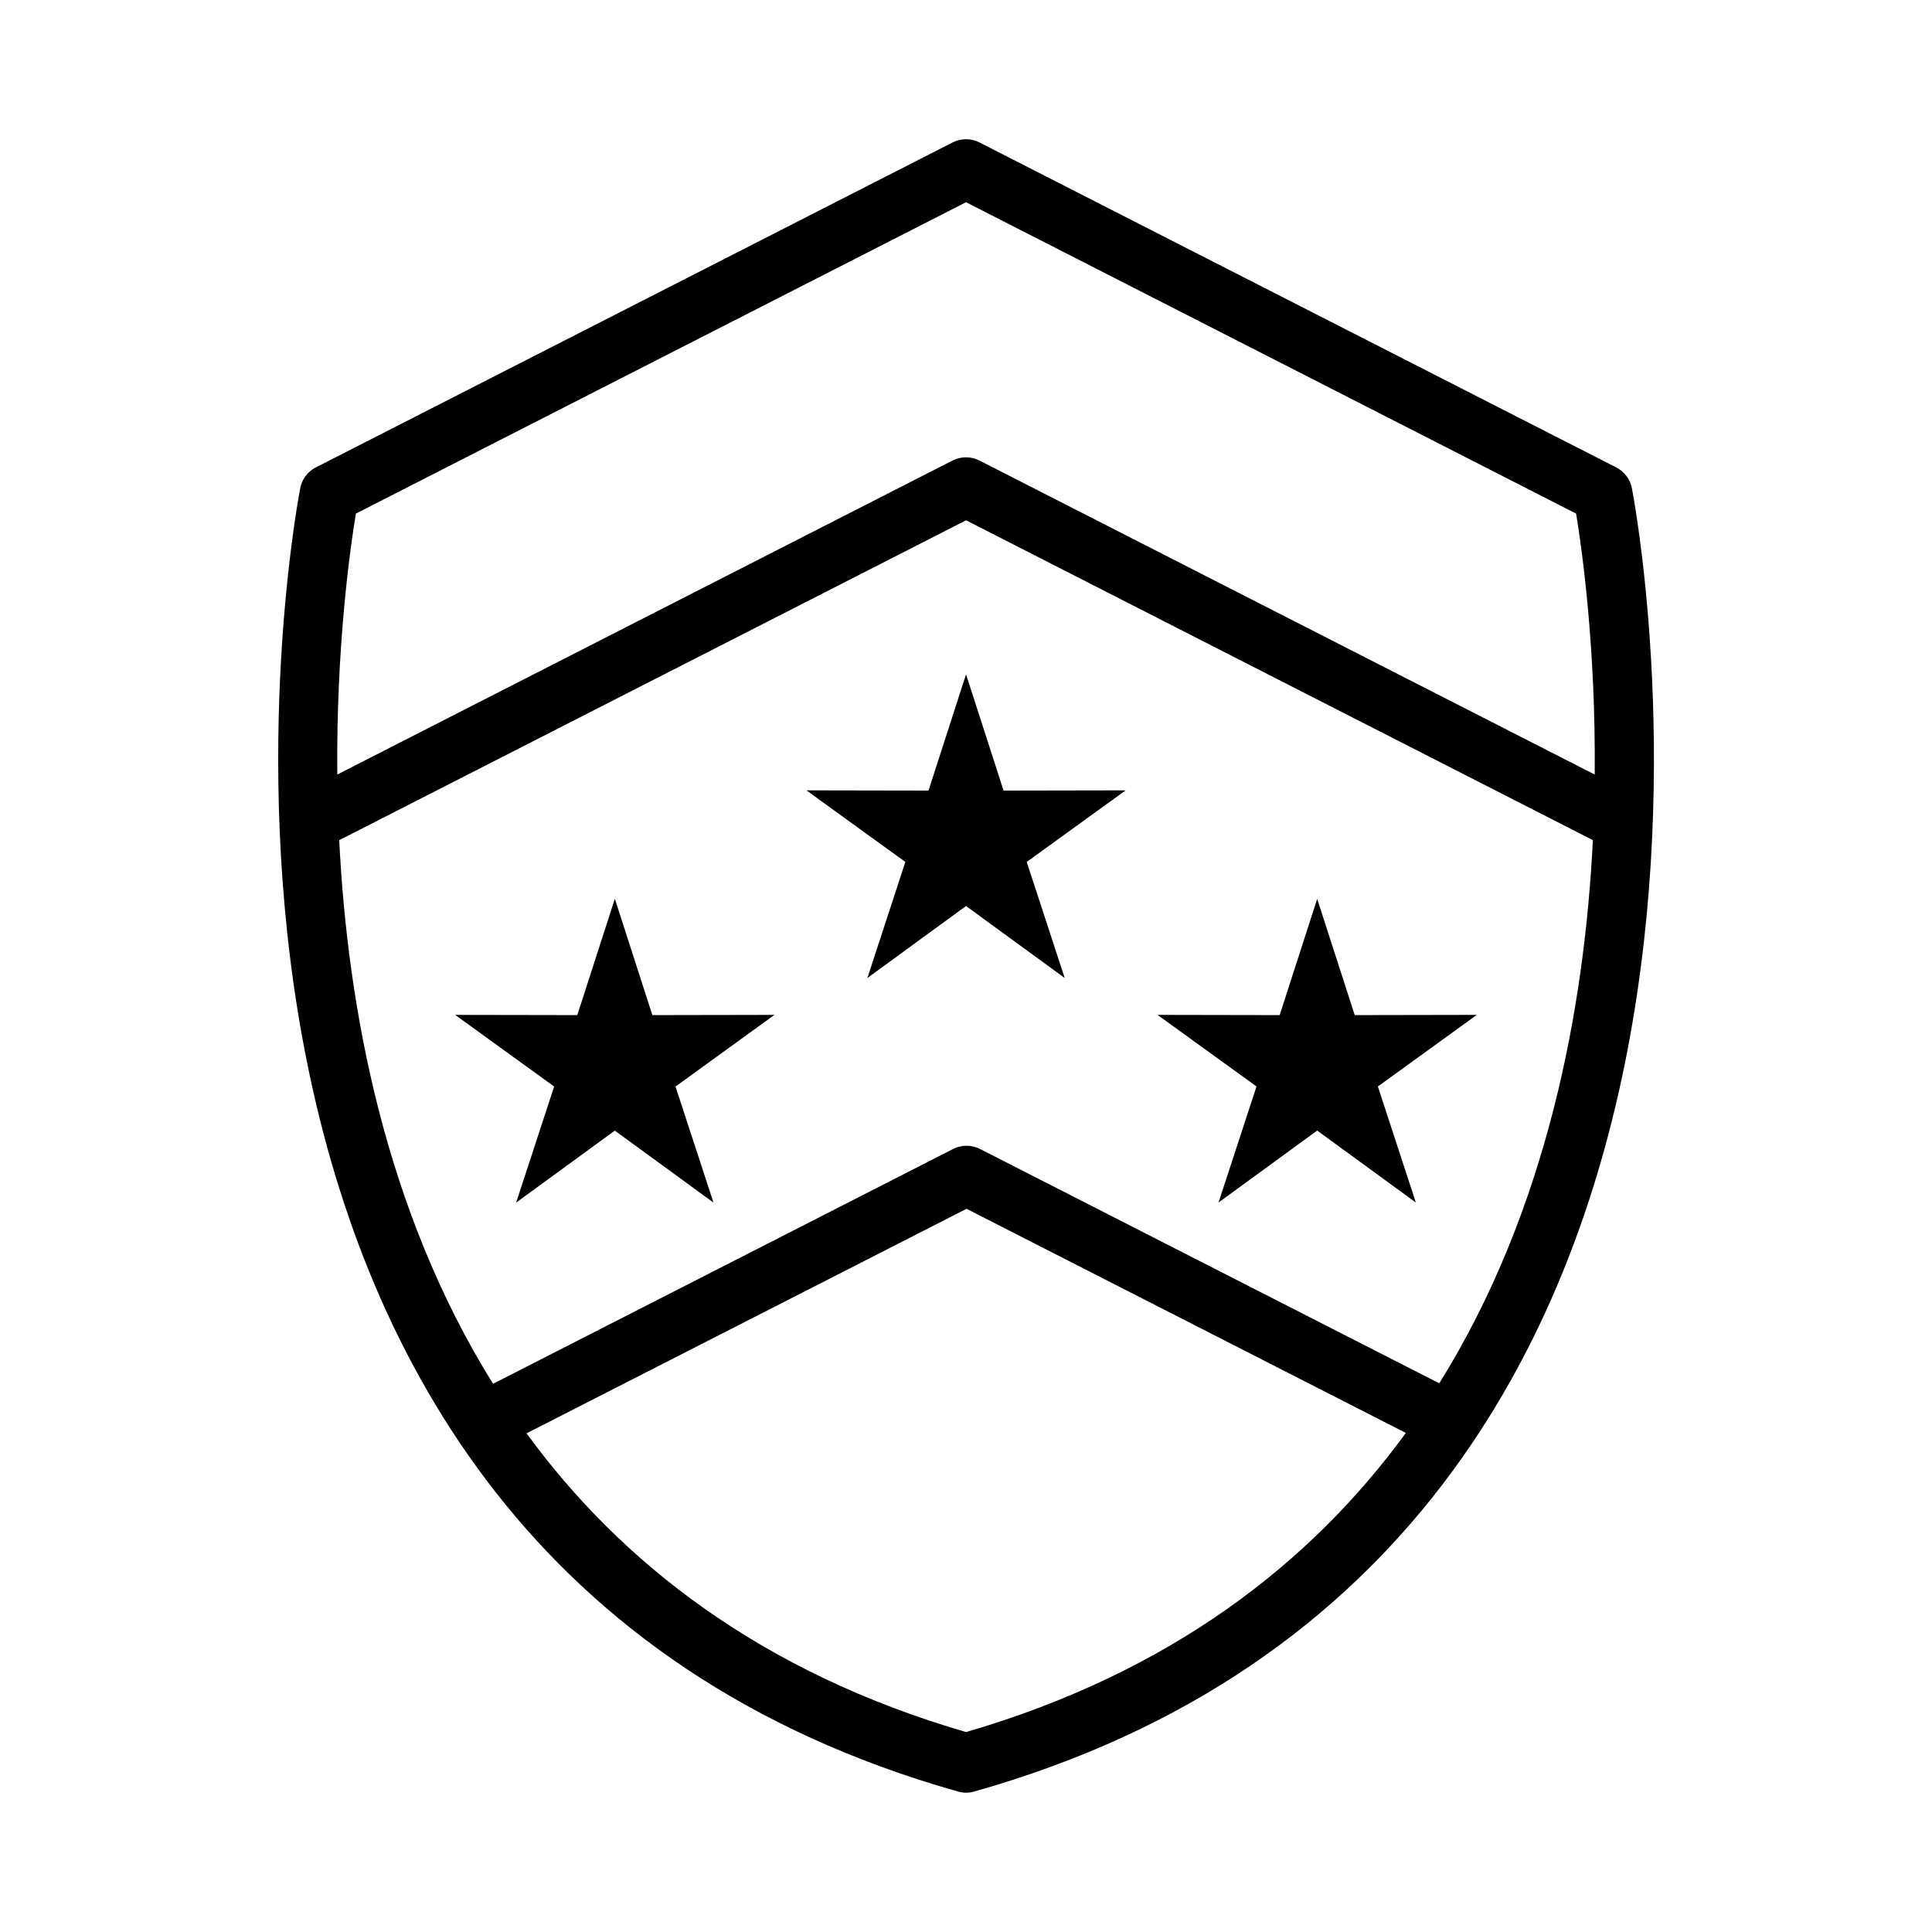
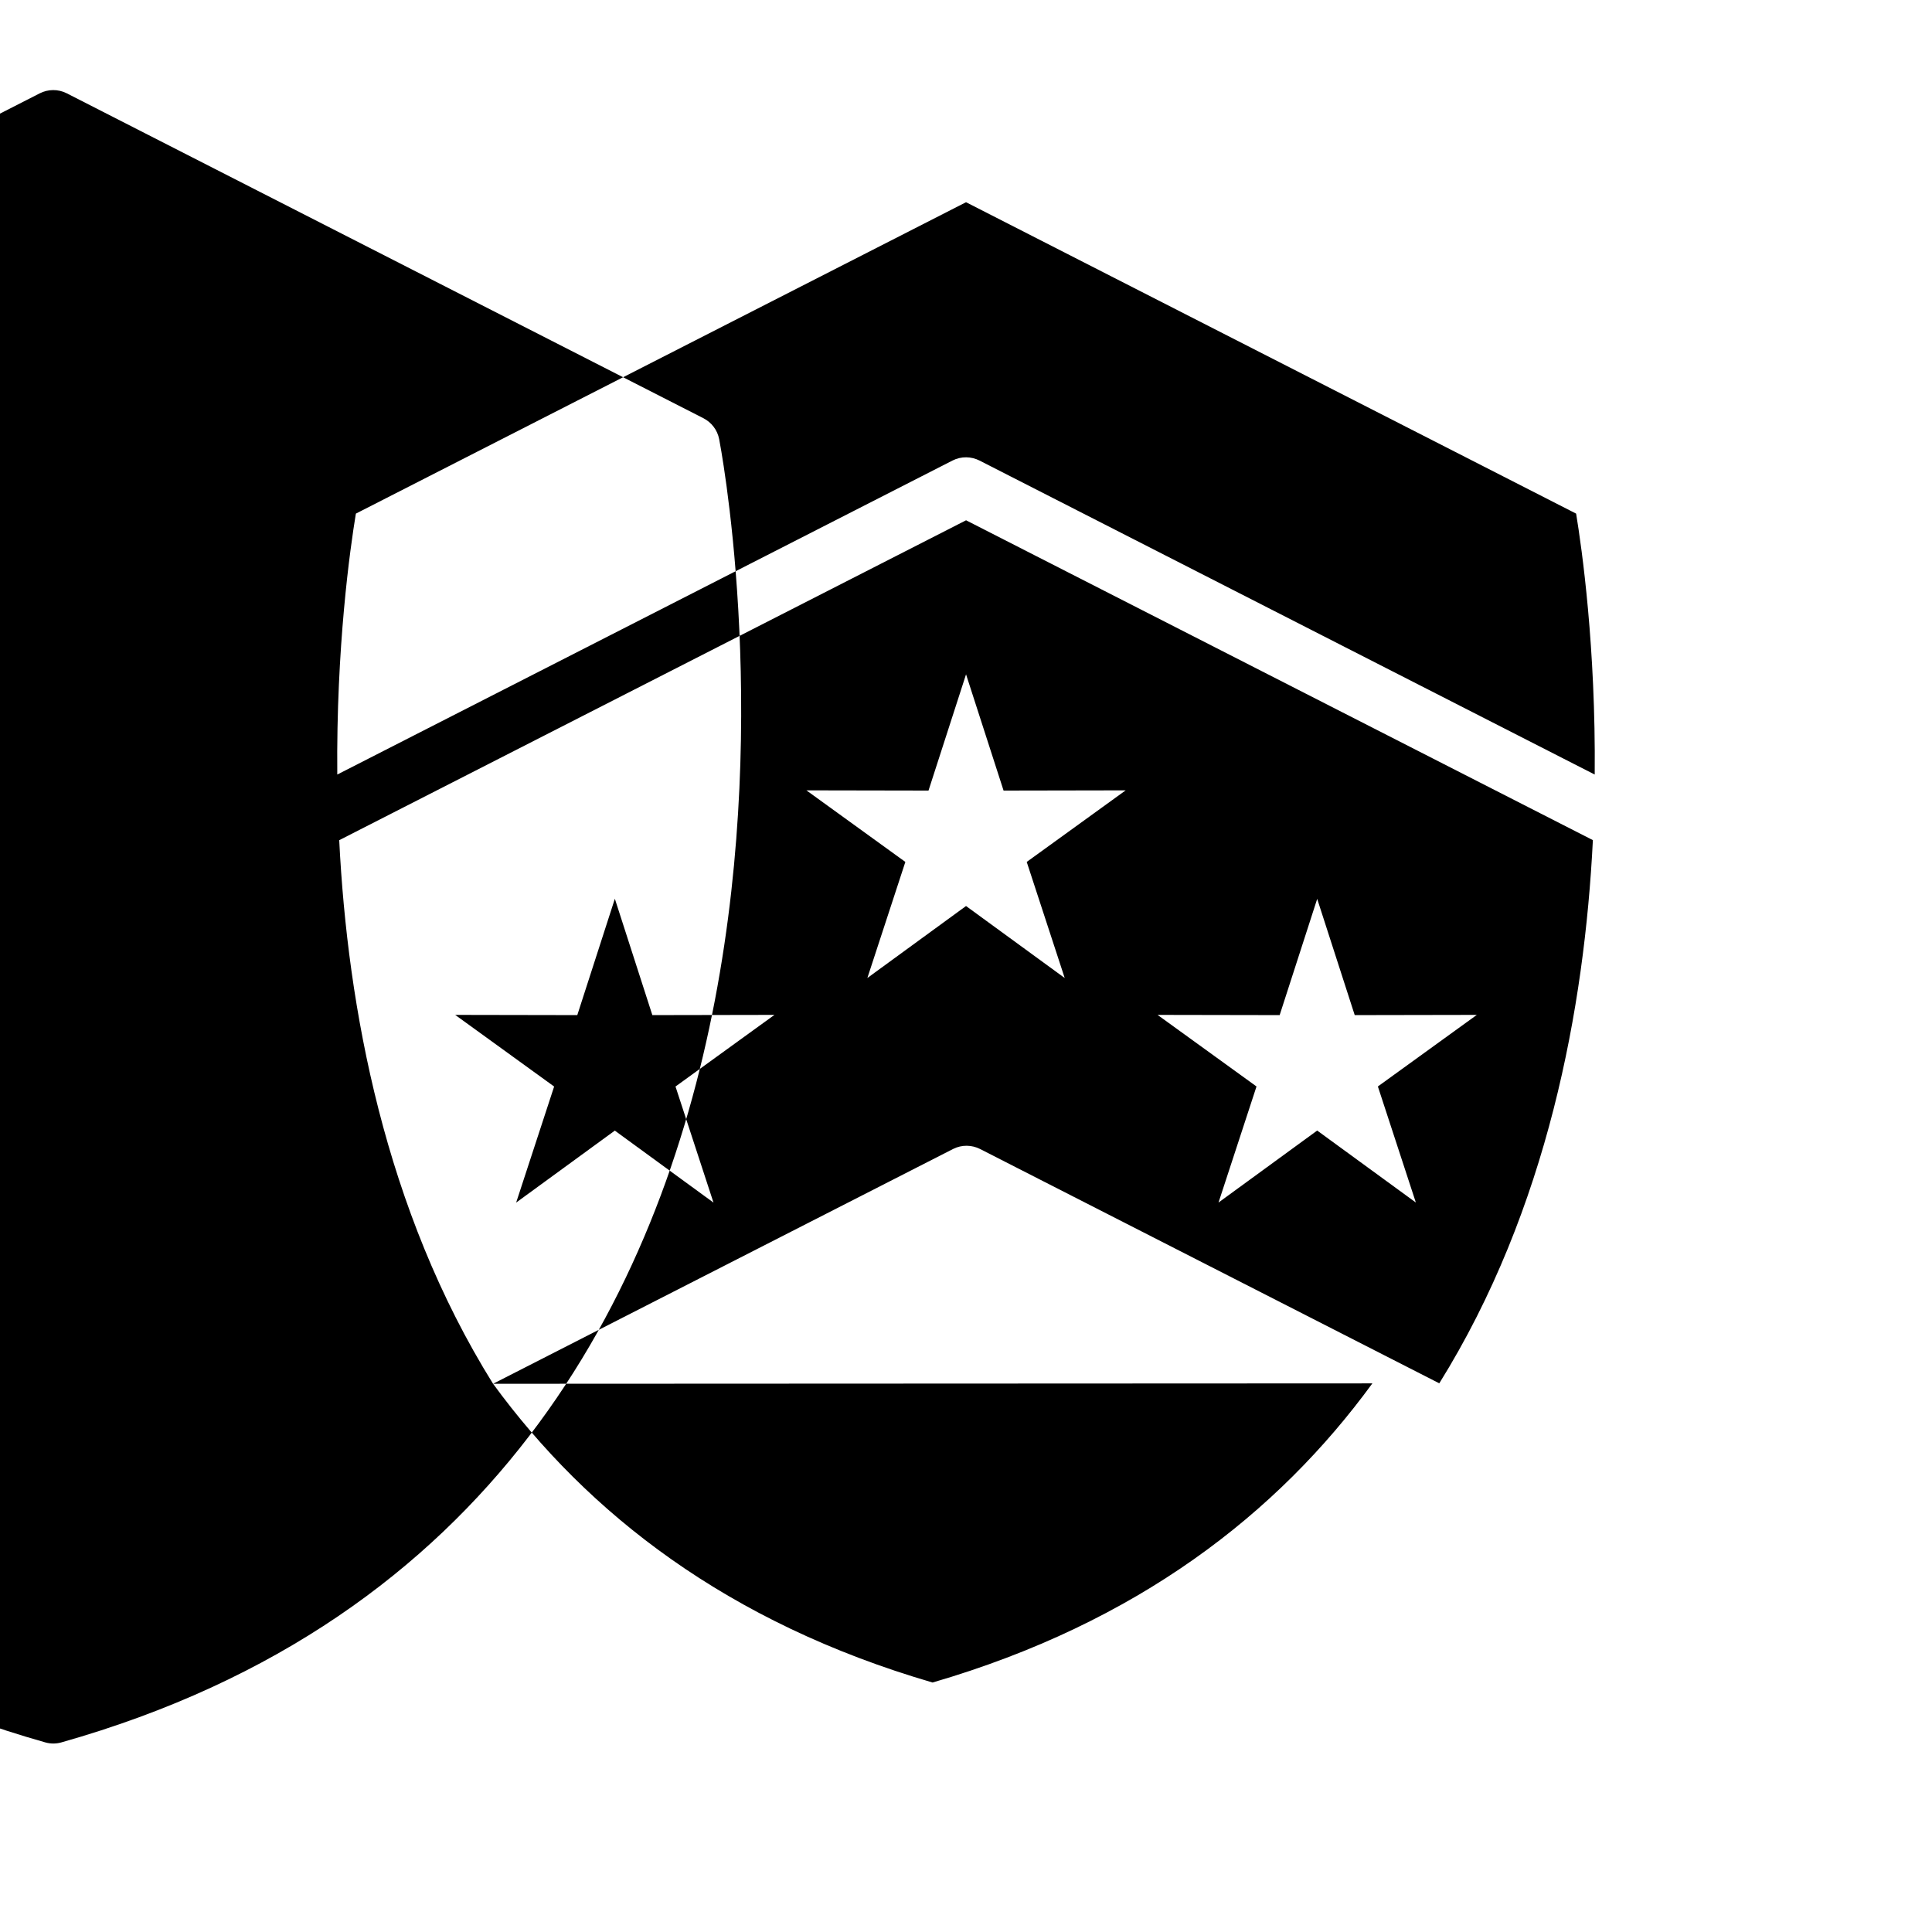
<svg xmlns="http://www.w3.org/2000/svg" fill="#000000" width="800px" height="800px" version="1.1" viewBox="144 144 512 512">
-   <path d="m400.01 197.59-161.7 82.523c-1.543 9.355-5.231 35.43-4.926 69.148l163.05-83.219c2.328-1.18 4.957-1.09 7.133 0l163.05 83.219c0.301-33.719-3.387-59.809-4.926-69.148zm-93.059 184.62 9.93 30.805 32.359-0.059-26.223 18.984 10.066 30.758-26.148-19.074-26.148 19.074 10.066-30.758-26.223-18.984 32.359 0.059 9.945-30.805zm186.12 0 9.945 30.805 32.359-0.059-26.223 18.969 10.066 30.758-26.148-19.074-26.148 19.074 10.066-30.758-26.223-18.969 32.359 0.059zm-93.059-59.504 9.945 30.805 32.359-0.059-26.223 18.969 10.066 30.758-26.148-19.074-26.148 19.074 10.066-30.758-26.223-18.969 32.359 0.059zm-125.34 188.01 121.91-62.227c2.328-1.18 4.957-1.09 7.133 0l121.71 62.105c28.719-46.129 38.496-99.695 40.703-143.95l-166.11-84.762-166.12 84.777c2.207 44.301 12 97.91 40.762 144.05zm241.89 13.027-116.41-59.398-116.61 59.504c25.105 34.387 62.18 63.344 116.47 79.168 54.352-15.84 91.441-44.859 116.55-79.273zm-288.87-255.87 168.75-86.121c2.16-1.09 4.805-1.18 7.133 0l168.75 86.121c2.086 1.074 3.688 3.082 4.156 5.562 0.152 0.801 54.926 280.54-174.34 345.35-1.344 0.379-2.797 0.406-4.231 0-225.04-63.617-176.43-334.25-174.42-345 0.348-2.465 1.844-4.715 4.219-5.926z" />
+   <path d="m400.01 197.59-161.7 82.523c-1.543 9.355-5.231 35.43-4.926 69.148l163.05-83.219c2.328-1.18 4.957-1.09 7.133 0l163.05 83.219c0.301-33.719-3.387-59.809-4.926-69.148zm-93.059 184.62 9.93 30.805 32.359-0.059-26.223 18.984 10.066 30.758-26.148-19.074-26.148 19.074 10.066-30.758-26.223-18.984 32.359 0.059 9.945-30.805zm186.12 0 9.945 30.805 32.359-0.059-26.223 18.969 10.066 30.758-26.148-19.074-26.148 19.074 10.066-30.758-26.223-18.969 32.359 0.059zm-93.059-59.504 9.945 30.805 32.359-0.059-26.223 18.969 10.066 30.758-26.148-19.074-26.148 19.074 10.066-30.758-26.223-18.969 32.359 0.059zm-125.34 188.01 121.91-62.227c2.328-1.18 4.957-1.09 7.133 0l121.71 62.105c28.719-46.129 38.496-99.695 40.703-143.95l-166.11-84.762-166.12 84.777c2.207 44.301 12 97.91 40.762 144.05zc25.105 34.387 62.18 63.344 116.47 79.168 54.352-15.84 91.441-44.859 116.55-79.273zm-288.87-255.87 168.75-86.121c2.16-1.09 4.805-1.18 7.133 0l168.75 86.121c2.086 1.074 3.688 3.082 4.156 5.562 0.152 0.801 54.926 280.54-174.34 345.35-1.344 0.379-2.797 0.406-4.231 0-225.04-63.617-176.43-334.25-174.42-345 0.348-2.465 1.844-4.715 4.219-5.926z" />
</svg>